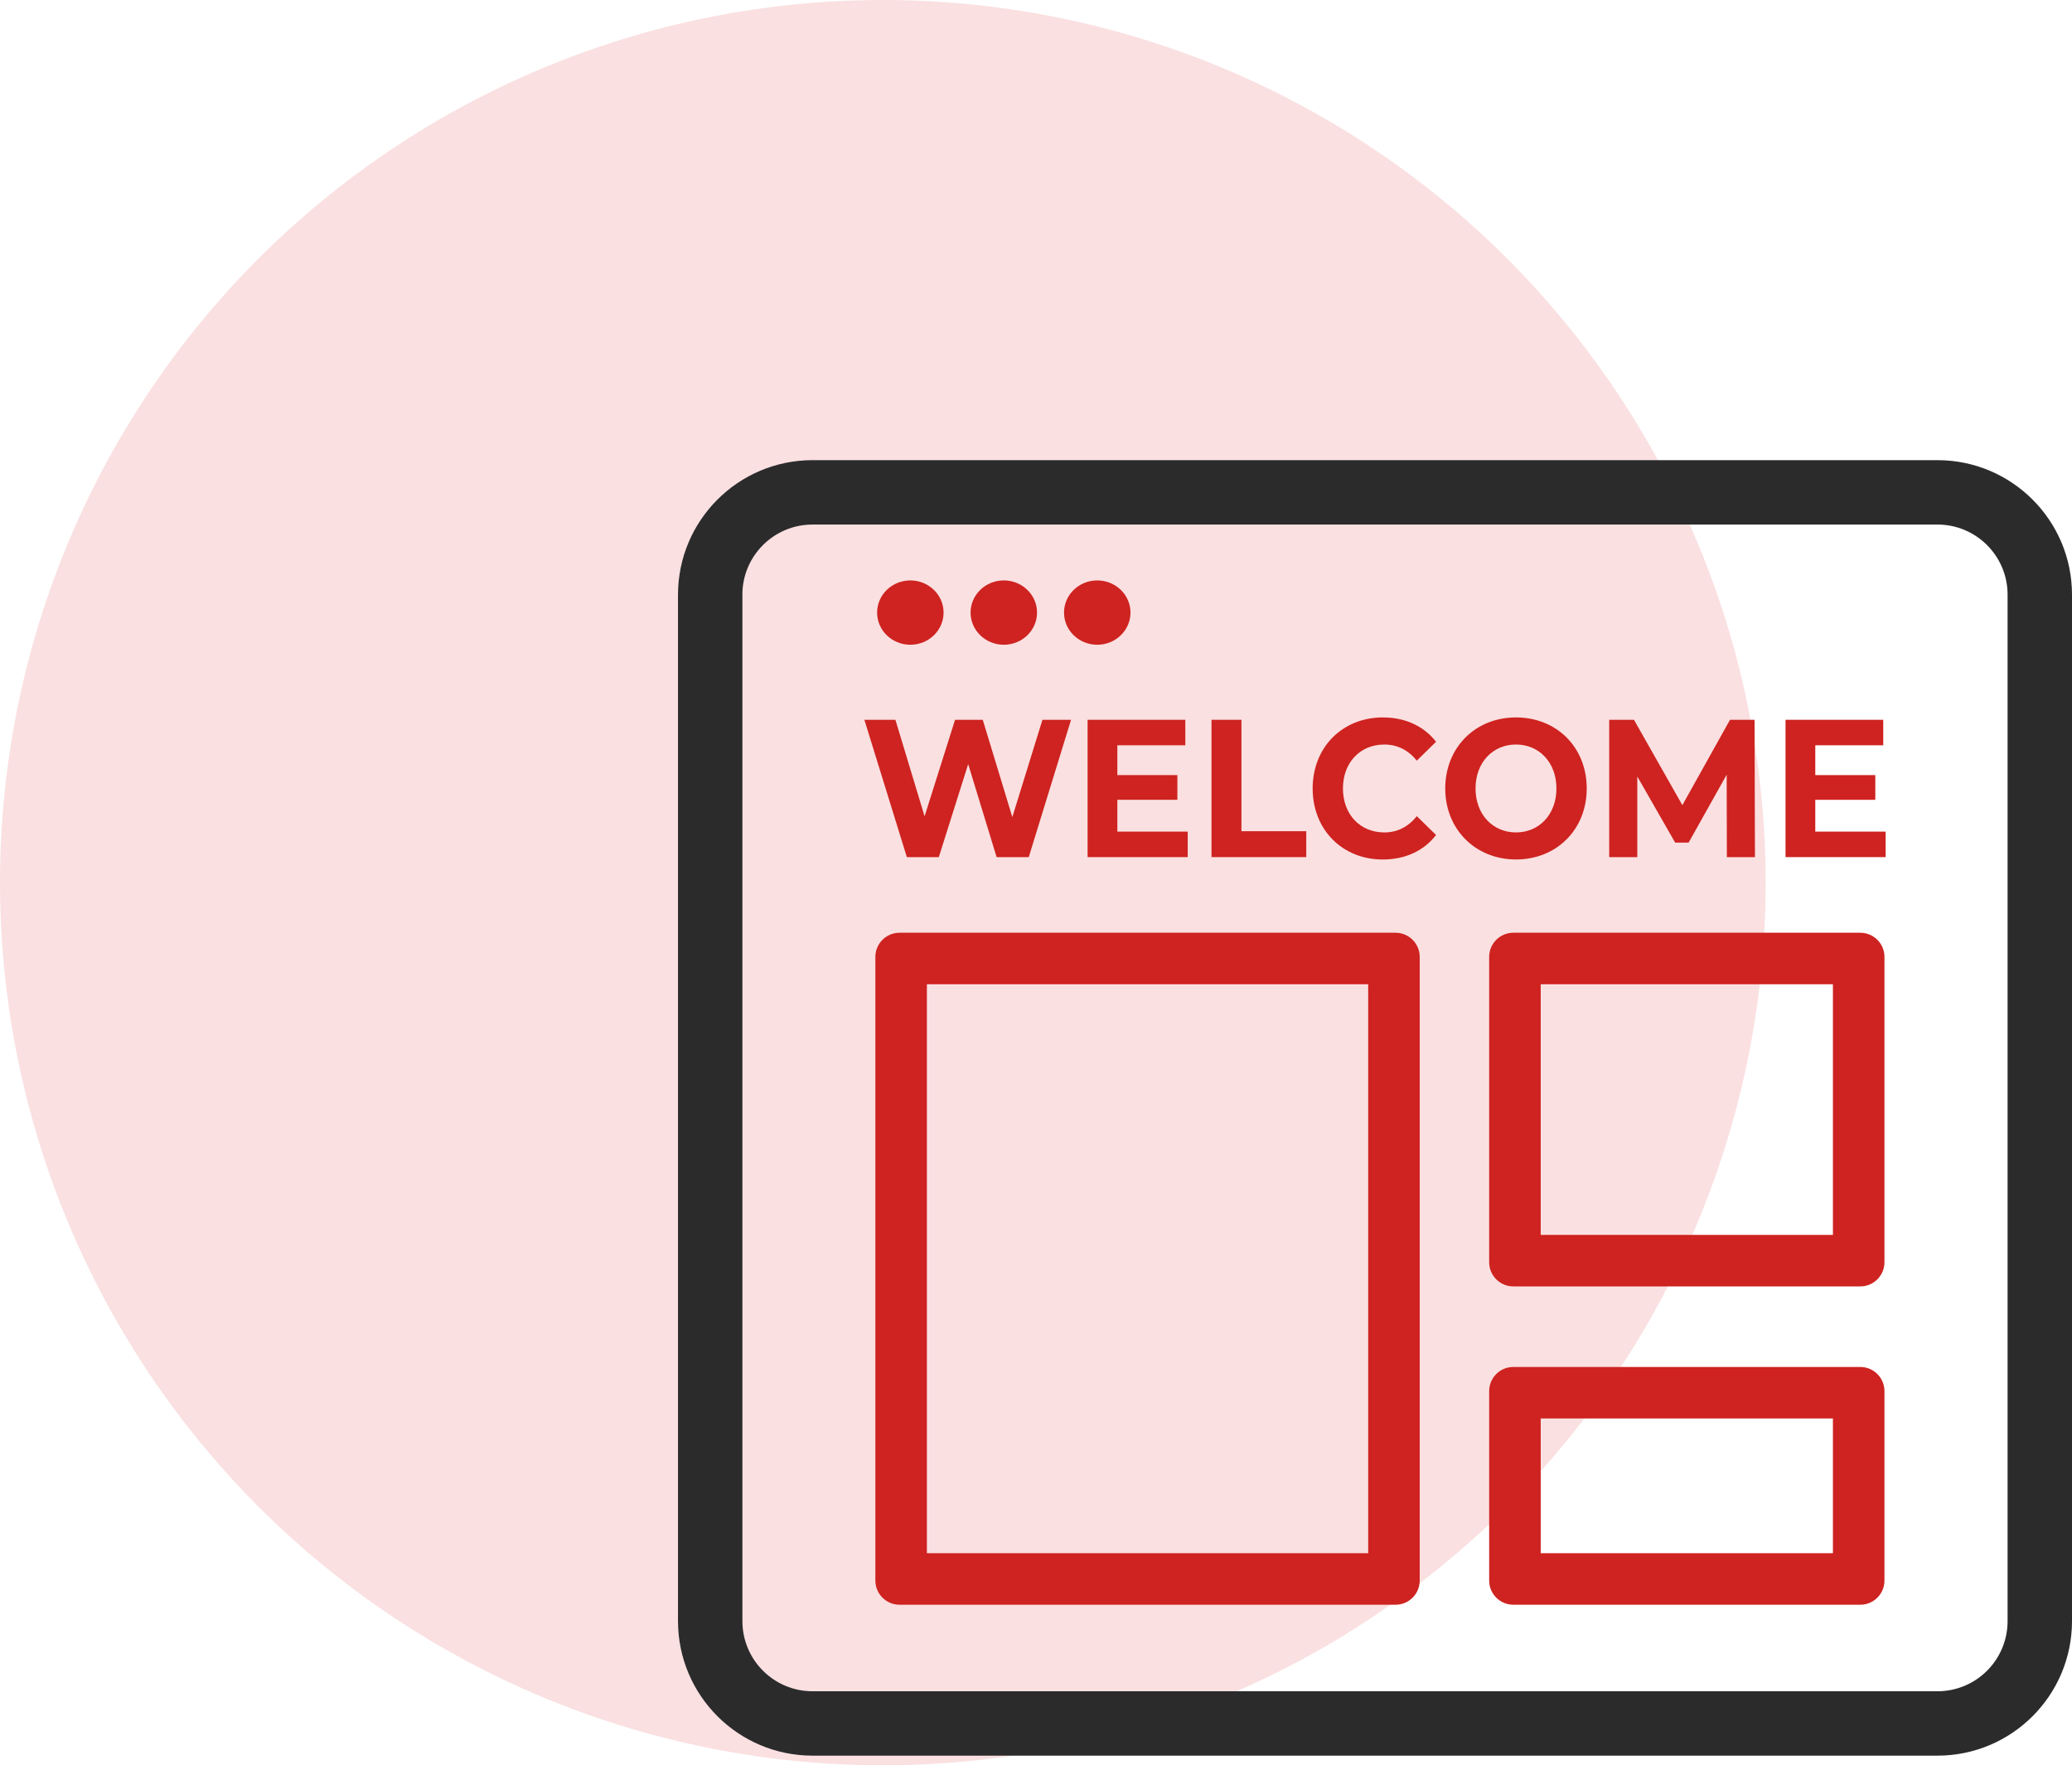
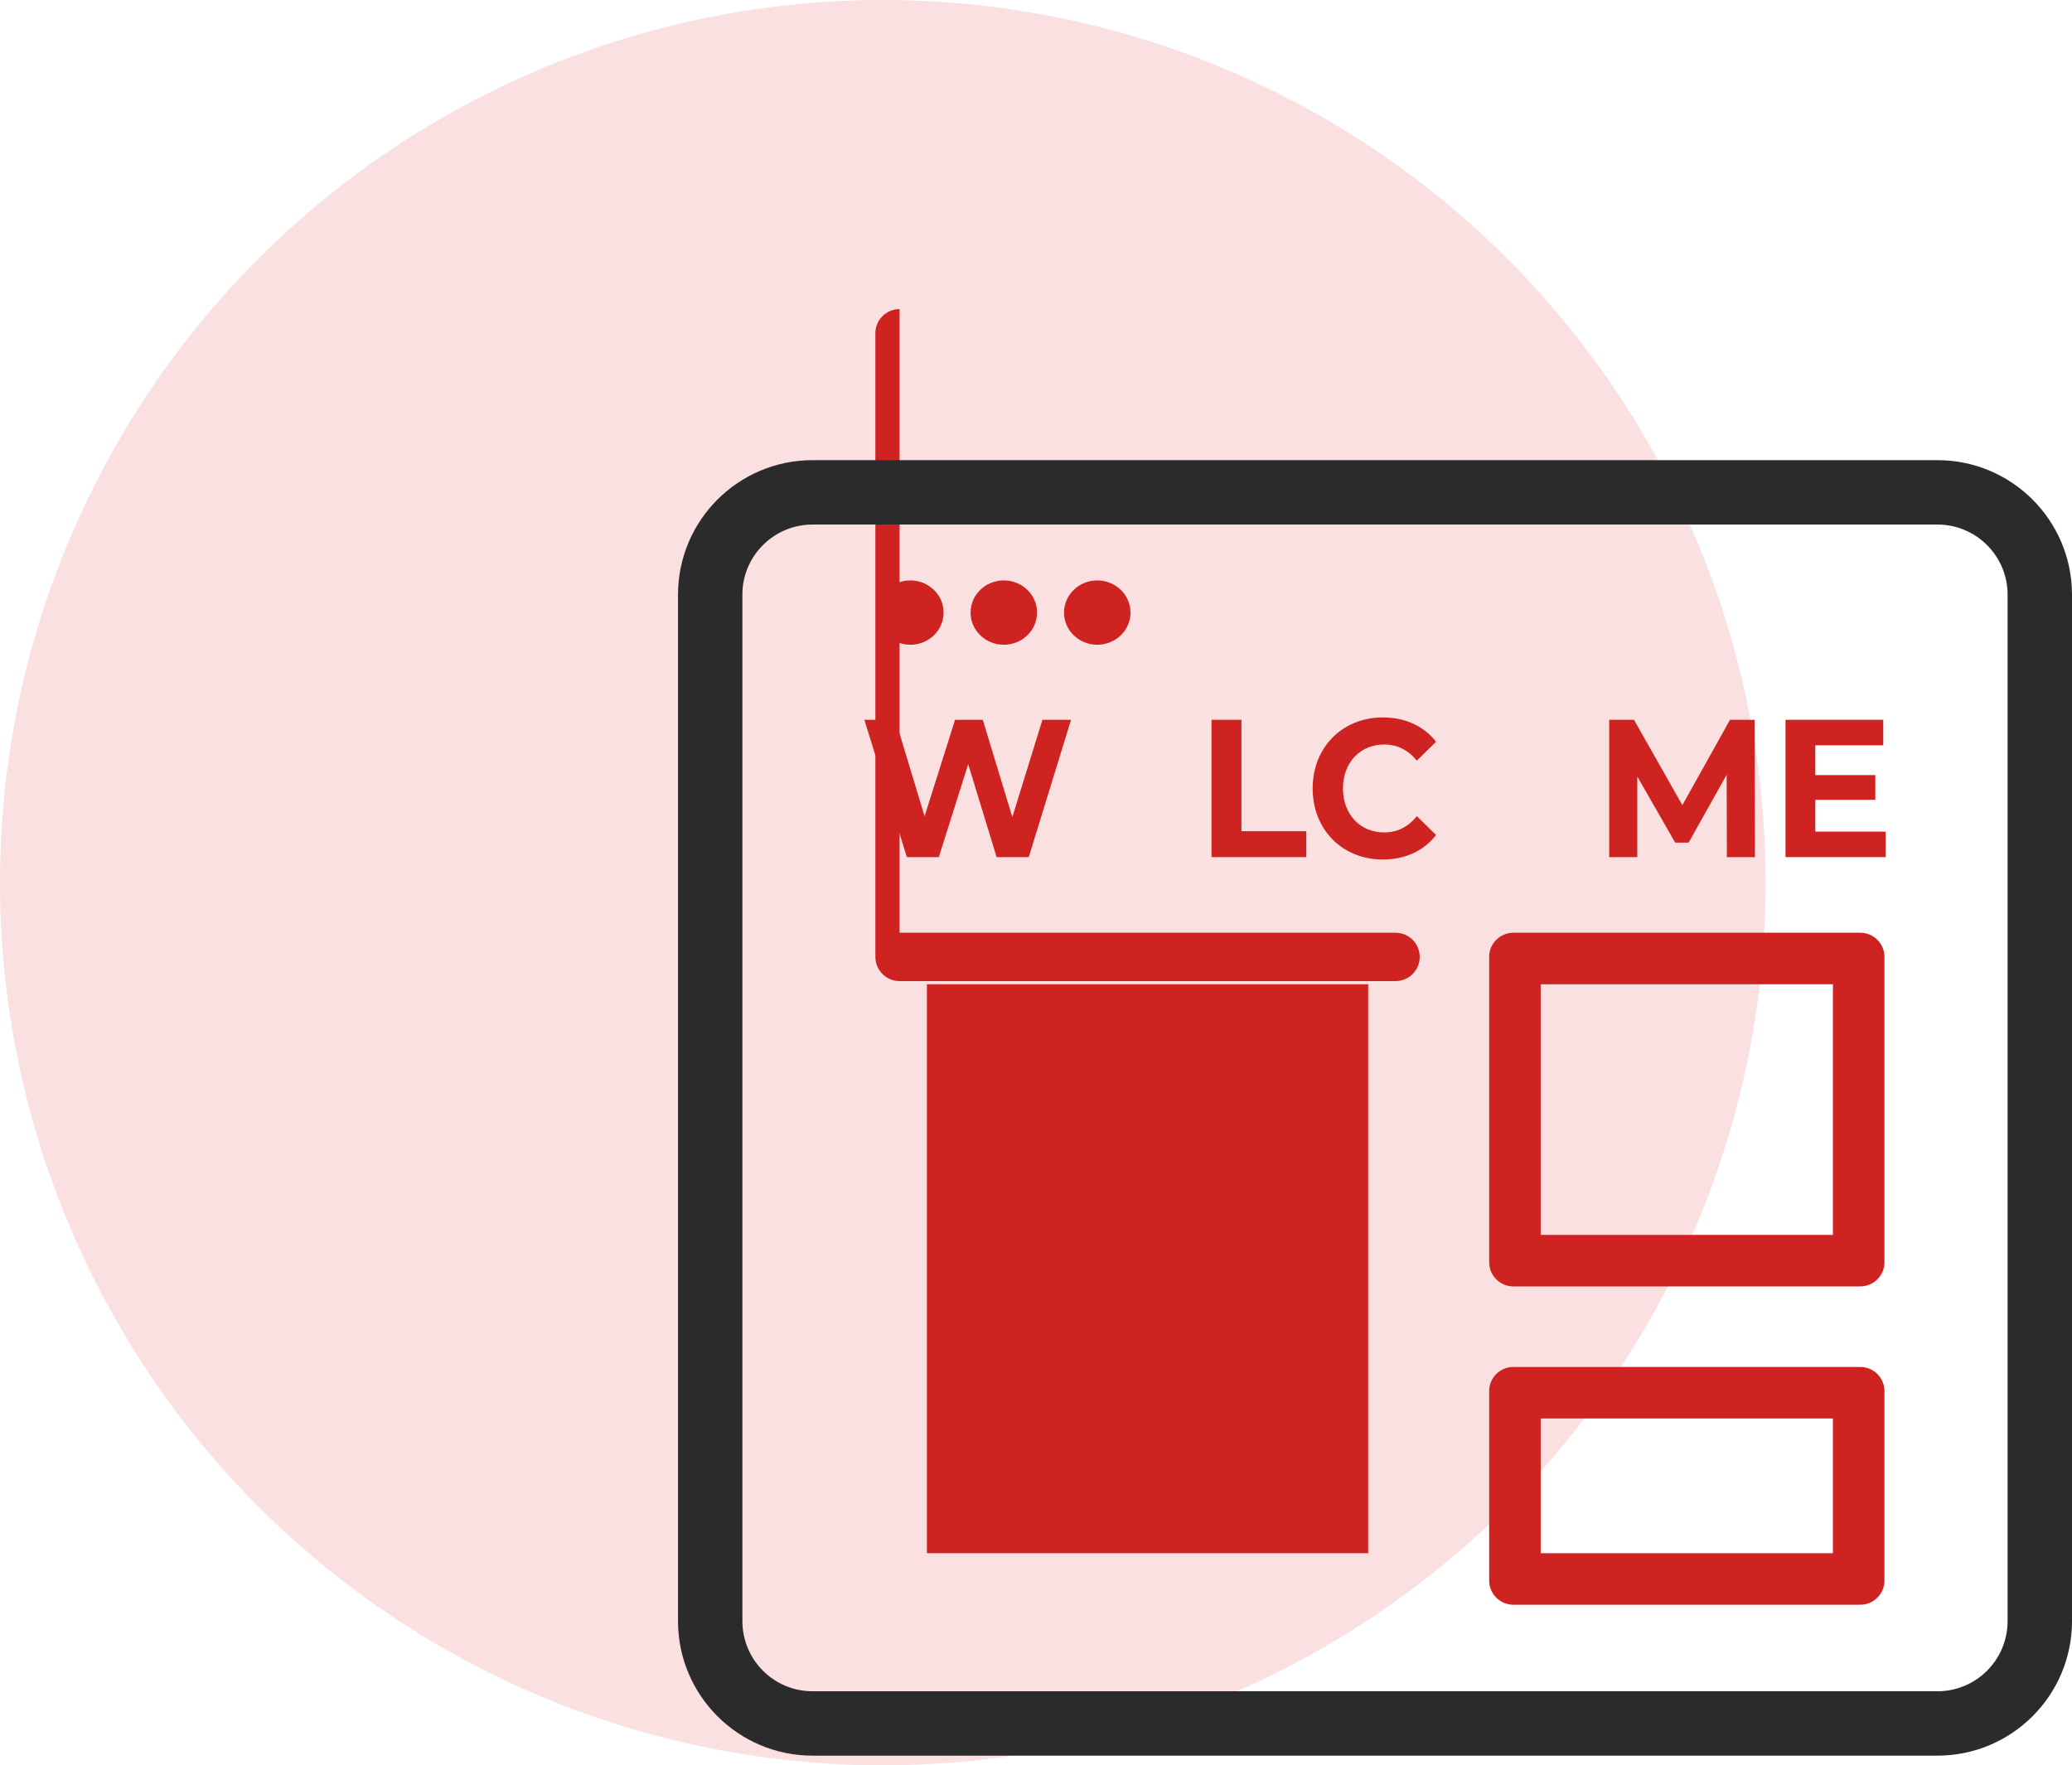
<svg xmlns="http://www.w3.org/2000/svg" id="Capa_1" data-name="Capa 1" viewBox="0 0 176.026 150">
  <defs>
    <style>      .cls-1 {        fill: #fae0e1;      }      .cls-1, .cls-2, .cls-3 {        stroke-width: 0px;      }      .cls-2 {        fill: #ce2320;      }      .cls-3 {        fill: #2b2b2c;      }    </style>
  </defs>
  <circle class="cls-1" cx="75" cy="75" r="75" />
  <g>
    <g>
      <g id="Grupo_30" data-name="Grupo 30">
        <ellipse id="Elipse_4" data-name="Elipse 4" class="cls-2" cx="77.338" cy="52.052" rx="2.823" ry="2.733" />
        <ellipse id="Elipse_5" data-name="Elipse 5" class="cls-2" cx="85.278" cy="52.052" rx="2.823" ry="2.733" />
        <ellipse id="Elipse_6" data-name="Elipse 6" class="cls-2" cx="93.217" cy="52.052" rx="2.823" ry="2.733" />
        <path id="Rectángulo_26" data-name="Rectángulo 26" class="cls-2" d="M130.889,83.633v21.298h24.826v-21.298h-24.826M128.566,79.256h29.473c1.134,0,2.054.919,2.054,2.054h0v25.944c0,1.134-.919,2.054-2.054,2.054h-29.473c-1.134,0-2.054-.919-2.054-2.054h0v-25.944c0-1.134.919-2.054,2.054-2.054Z" />
        <path id="Rectángulo_37" data-name="Rectángulo 37" class="cls-2" d="M130.889,120.528v11.45h24.826v-11.45h-24.826M128.566,116.152h29.473c1.134,0,2.054.919,2.054,2.054h0v16.096c0,1.134-.919,2.054-2.054,2.054h-29.473c-1.134,0-2.054-.919-2.054-2.054h0v-16.096c0-1.134.919-2.054,2.054-2.054Z" />
-         <path id="Rectángulo_36" data-name="Rectángulo 36" class="cls-2" d="M78.744,83.633v48.346h37.491v-48.346h-37.491M76.421,79.256h42.136c1.134,0,2.054.919,2.054,2.054v52.992c0,1.134-.919,2.054-2.054,2.054h-42.136c-1.134,0-2.054-.919-2.054-2.054v-52.992c0-1.134.919-2.054,2.054-2.054Z" />
+         <path id="Rectángulo_36" data-name="Rectángulo 36" class="cls-2" d="M78.744,83.633v48.346h37.491v-48.346h-37.491M76.421,79.256h42.136c1.134,0,2.054.919,2.054,2.054c0,1.134-.919,2.054-2.054,2.054h-42.136c-1.134,0-2.054-.919-2.054-2.054v-52.992c0-1.134.919-2.054,2.054-2.054Z" />
      </g>
      <g id="Unión_45" data-name="Unión 45">
        <path class="cls-3" d="M69.024,149.18c-6.306-.007-11.417-5.118-11.424-11.424V50.524c.007-6.306,5.118-11.417,11.424-11.424h95.577c6.307.007,11.418,5.117,11.425,11.424v87.232c-.007,6.307-5.118,11.418-11.425,11.424h-95.577ZM63.071,50.524v87.232c.004,3.286,2.667,5.95,5.953,5.953h95.577c3.287-.004,5.95-2.667,5.953-5.953V50.524c-.004-3.286-2.667-5.949-5.953-5.952h-95.577c-3.287.002-5.952,2.666-5.956,5.953h.002Z" />
      </g>
    </g>
    <g>
      <path class="cls-2" d="M90.991,61.162l-3.593,11.669h-2.73l-2.416-7.903-2.495,7.903h-2.715l-3.609-11.669h2.636l2.479,8.201,2.589-8.201h2.354l2.511,8.269,2.558-8.269h2.432Z" />
-       <path class="cls-2" d="M100.902,70.663v2.168h-8.505v-11.669h8.301v2.165h-5.774v2.534h5.1v2.1h-5.1v2.702h5.978Z" />
      <path class="cls-2" d="M102.923,61.162h2.542v9.467h5.508v2.202h-8.05v-11.669Z" />
      <path class="cls-2" d="M111.517,66.997c0-3.517,2.542-6.036,5.963-6.036,1.899,0,3.483.735,4.519,2.069l-1.632,1.601c-.737-.902-1.663-1.368-2.762-1.368-2.056,0-3.515,1.533-3.515,3.735s1.459,3.735,3.515,3.735c1.098,0,2.024-.468,2.762-1.383l1.632,1.601c-1.036,1.349-2.62,2.082-4.535,2.082-3.405,0-5.947-2.516-5.947-6.033Z" />
-       <path class="cls-2" d="M122.78,66.997c0-3.468,2.542-6.036,6.01-6.036s6.01,2.55,6.01,6.036-2.558,6.033-6.01,6.033-6.01-2.566-6.01-6.033ZM132.226,66.997c0-2.218-1.475-3.735-3.436-3.735s-3.436,1.517-3.436,3.735,1.475,3.735,3.436,3.735,3.436-1.517,3.436-3.735Z" />
      <path class="cls-2" d="M146.705,72.831l-.016-7.004-3.232,5.769h-1.145l-3.217-5.617v6.852h-2.385v-11.669h2.103l4.111,7.252,4.048-7.252h2.087l.031,11.669h-2.385Z" />
      <path class="cls-2" d="M160.194,70.663v2.168h-8.505v-11.669h8.301v2.165h-5.774v2.534h5.1v2.1h-5.1v2.702h5.978Z" />
    </g>
  </g>
</svg>